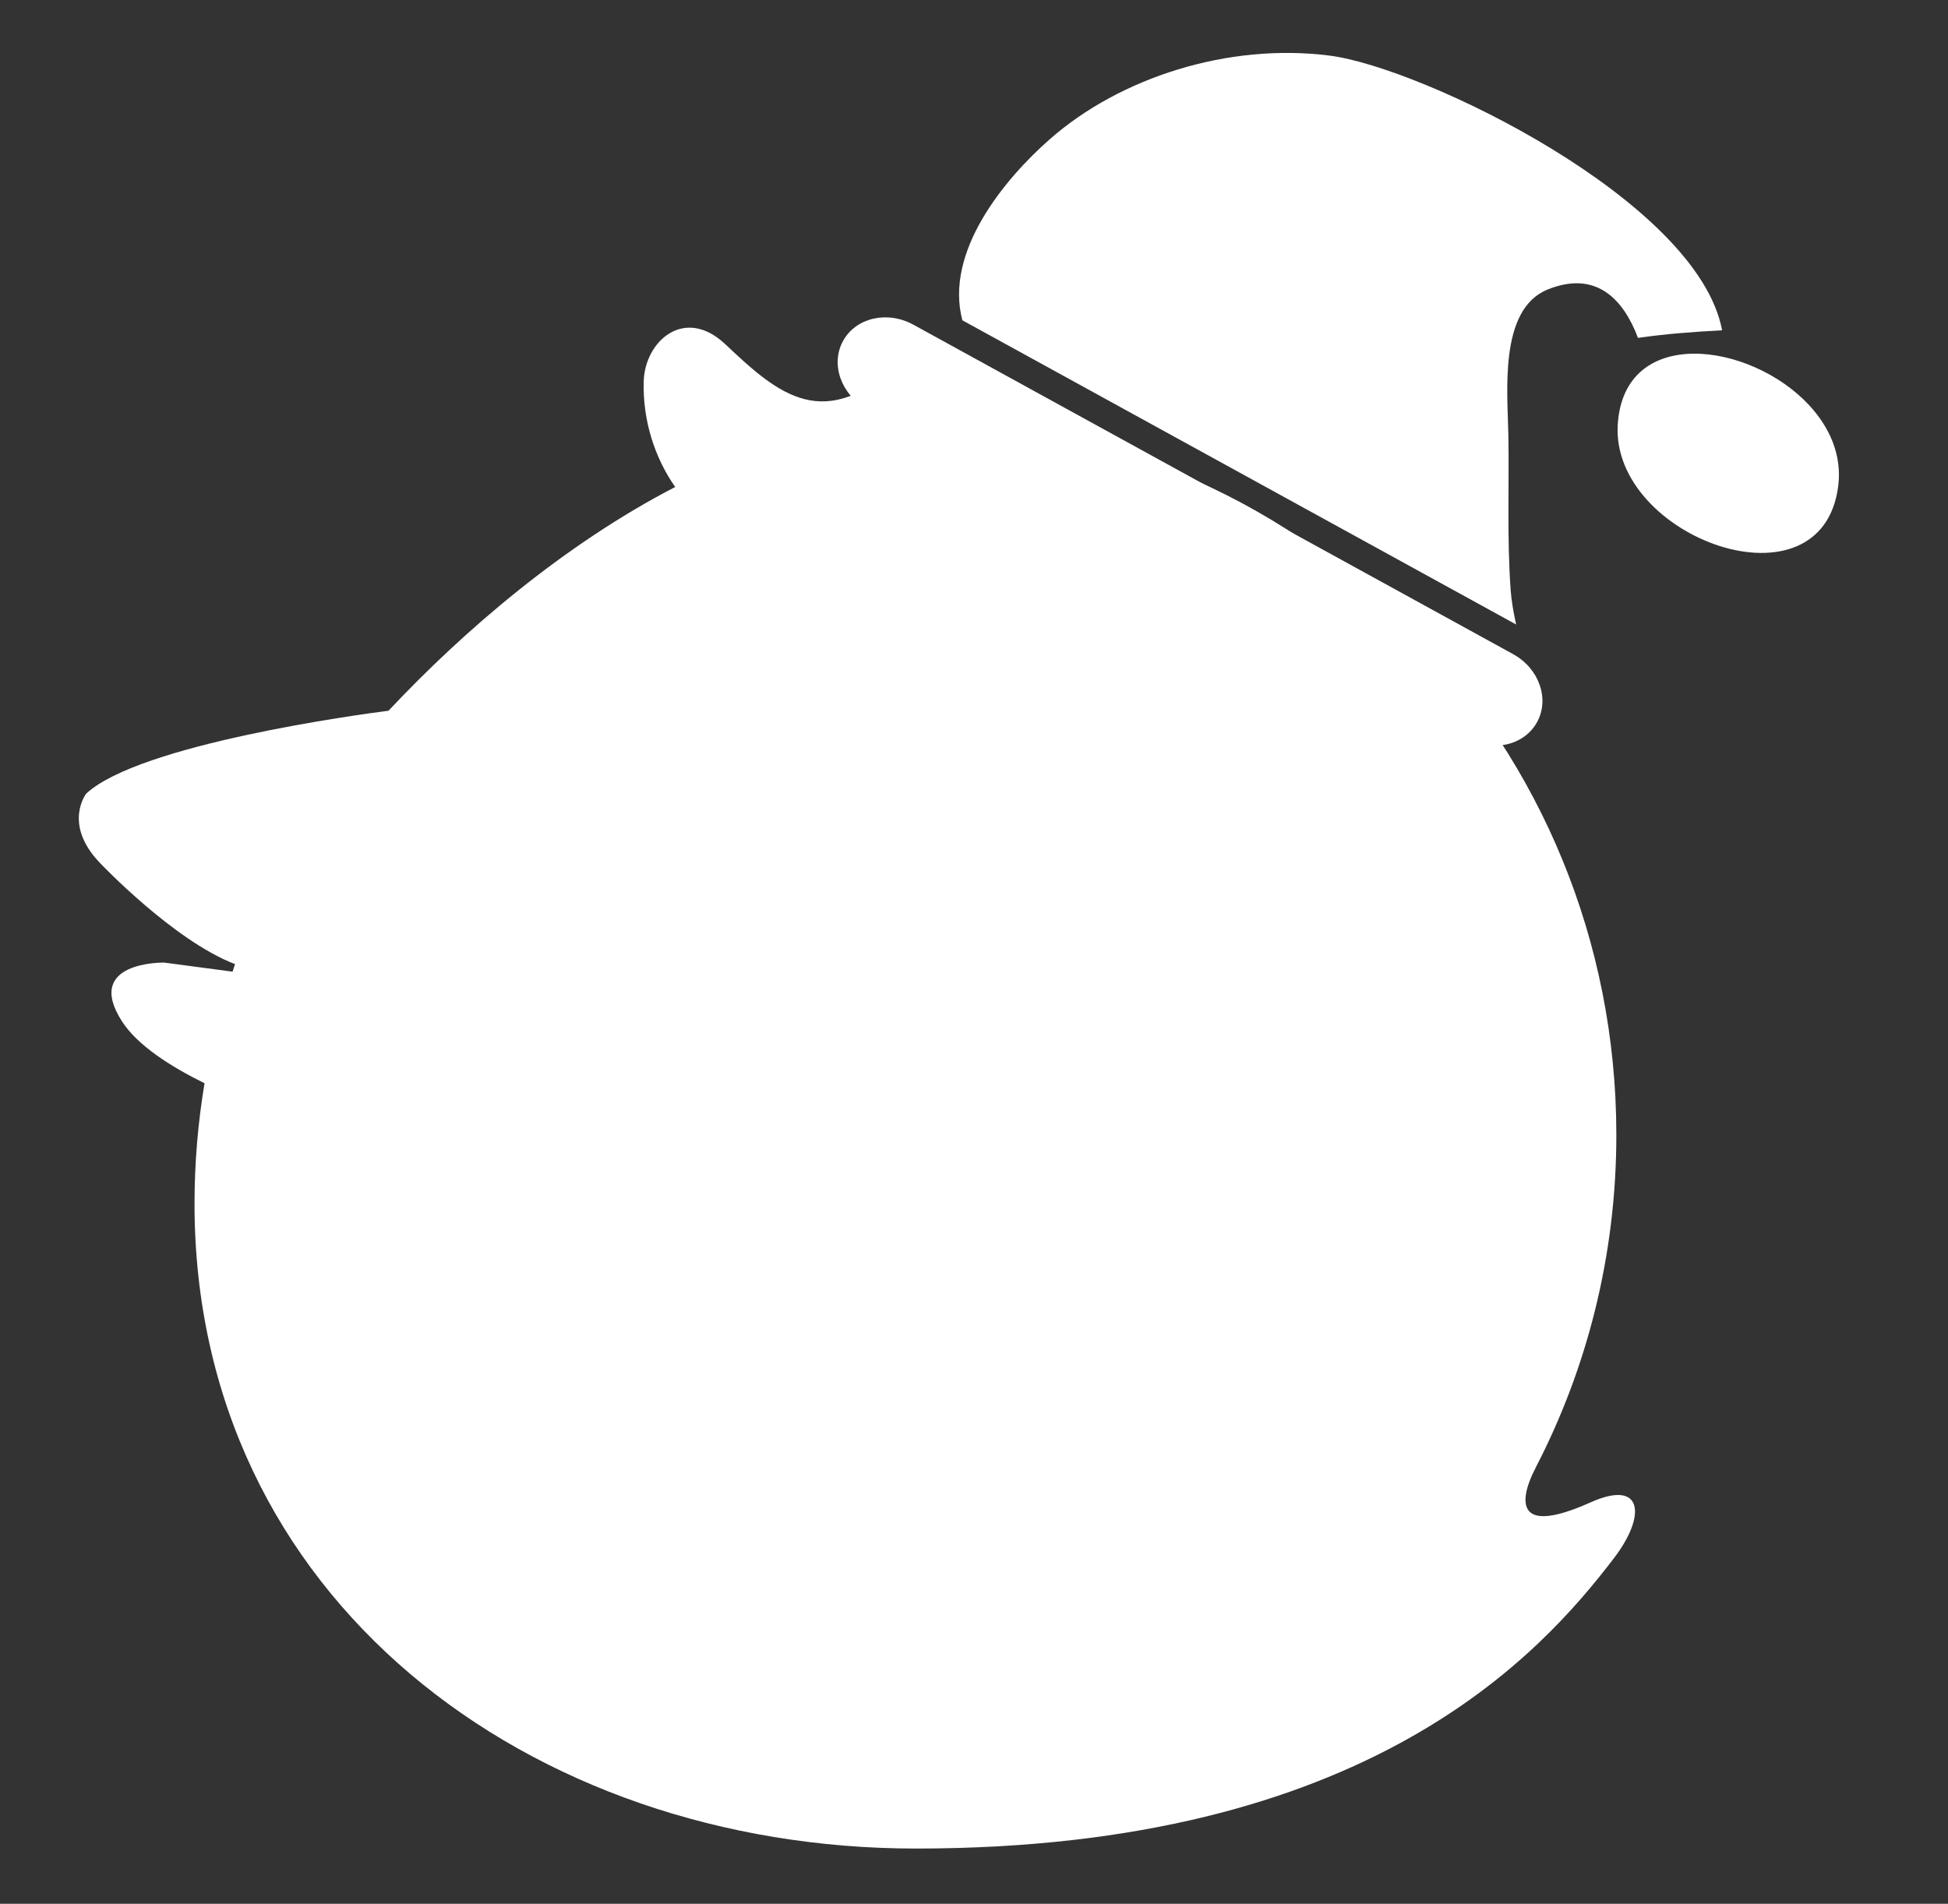
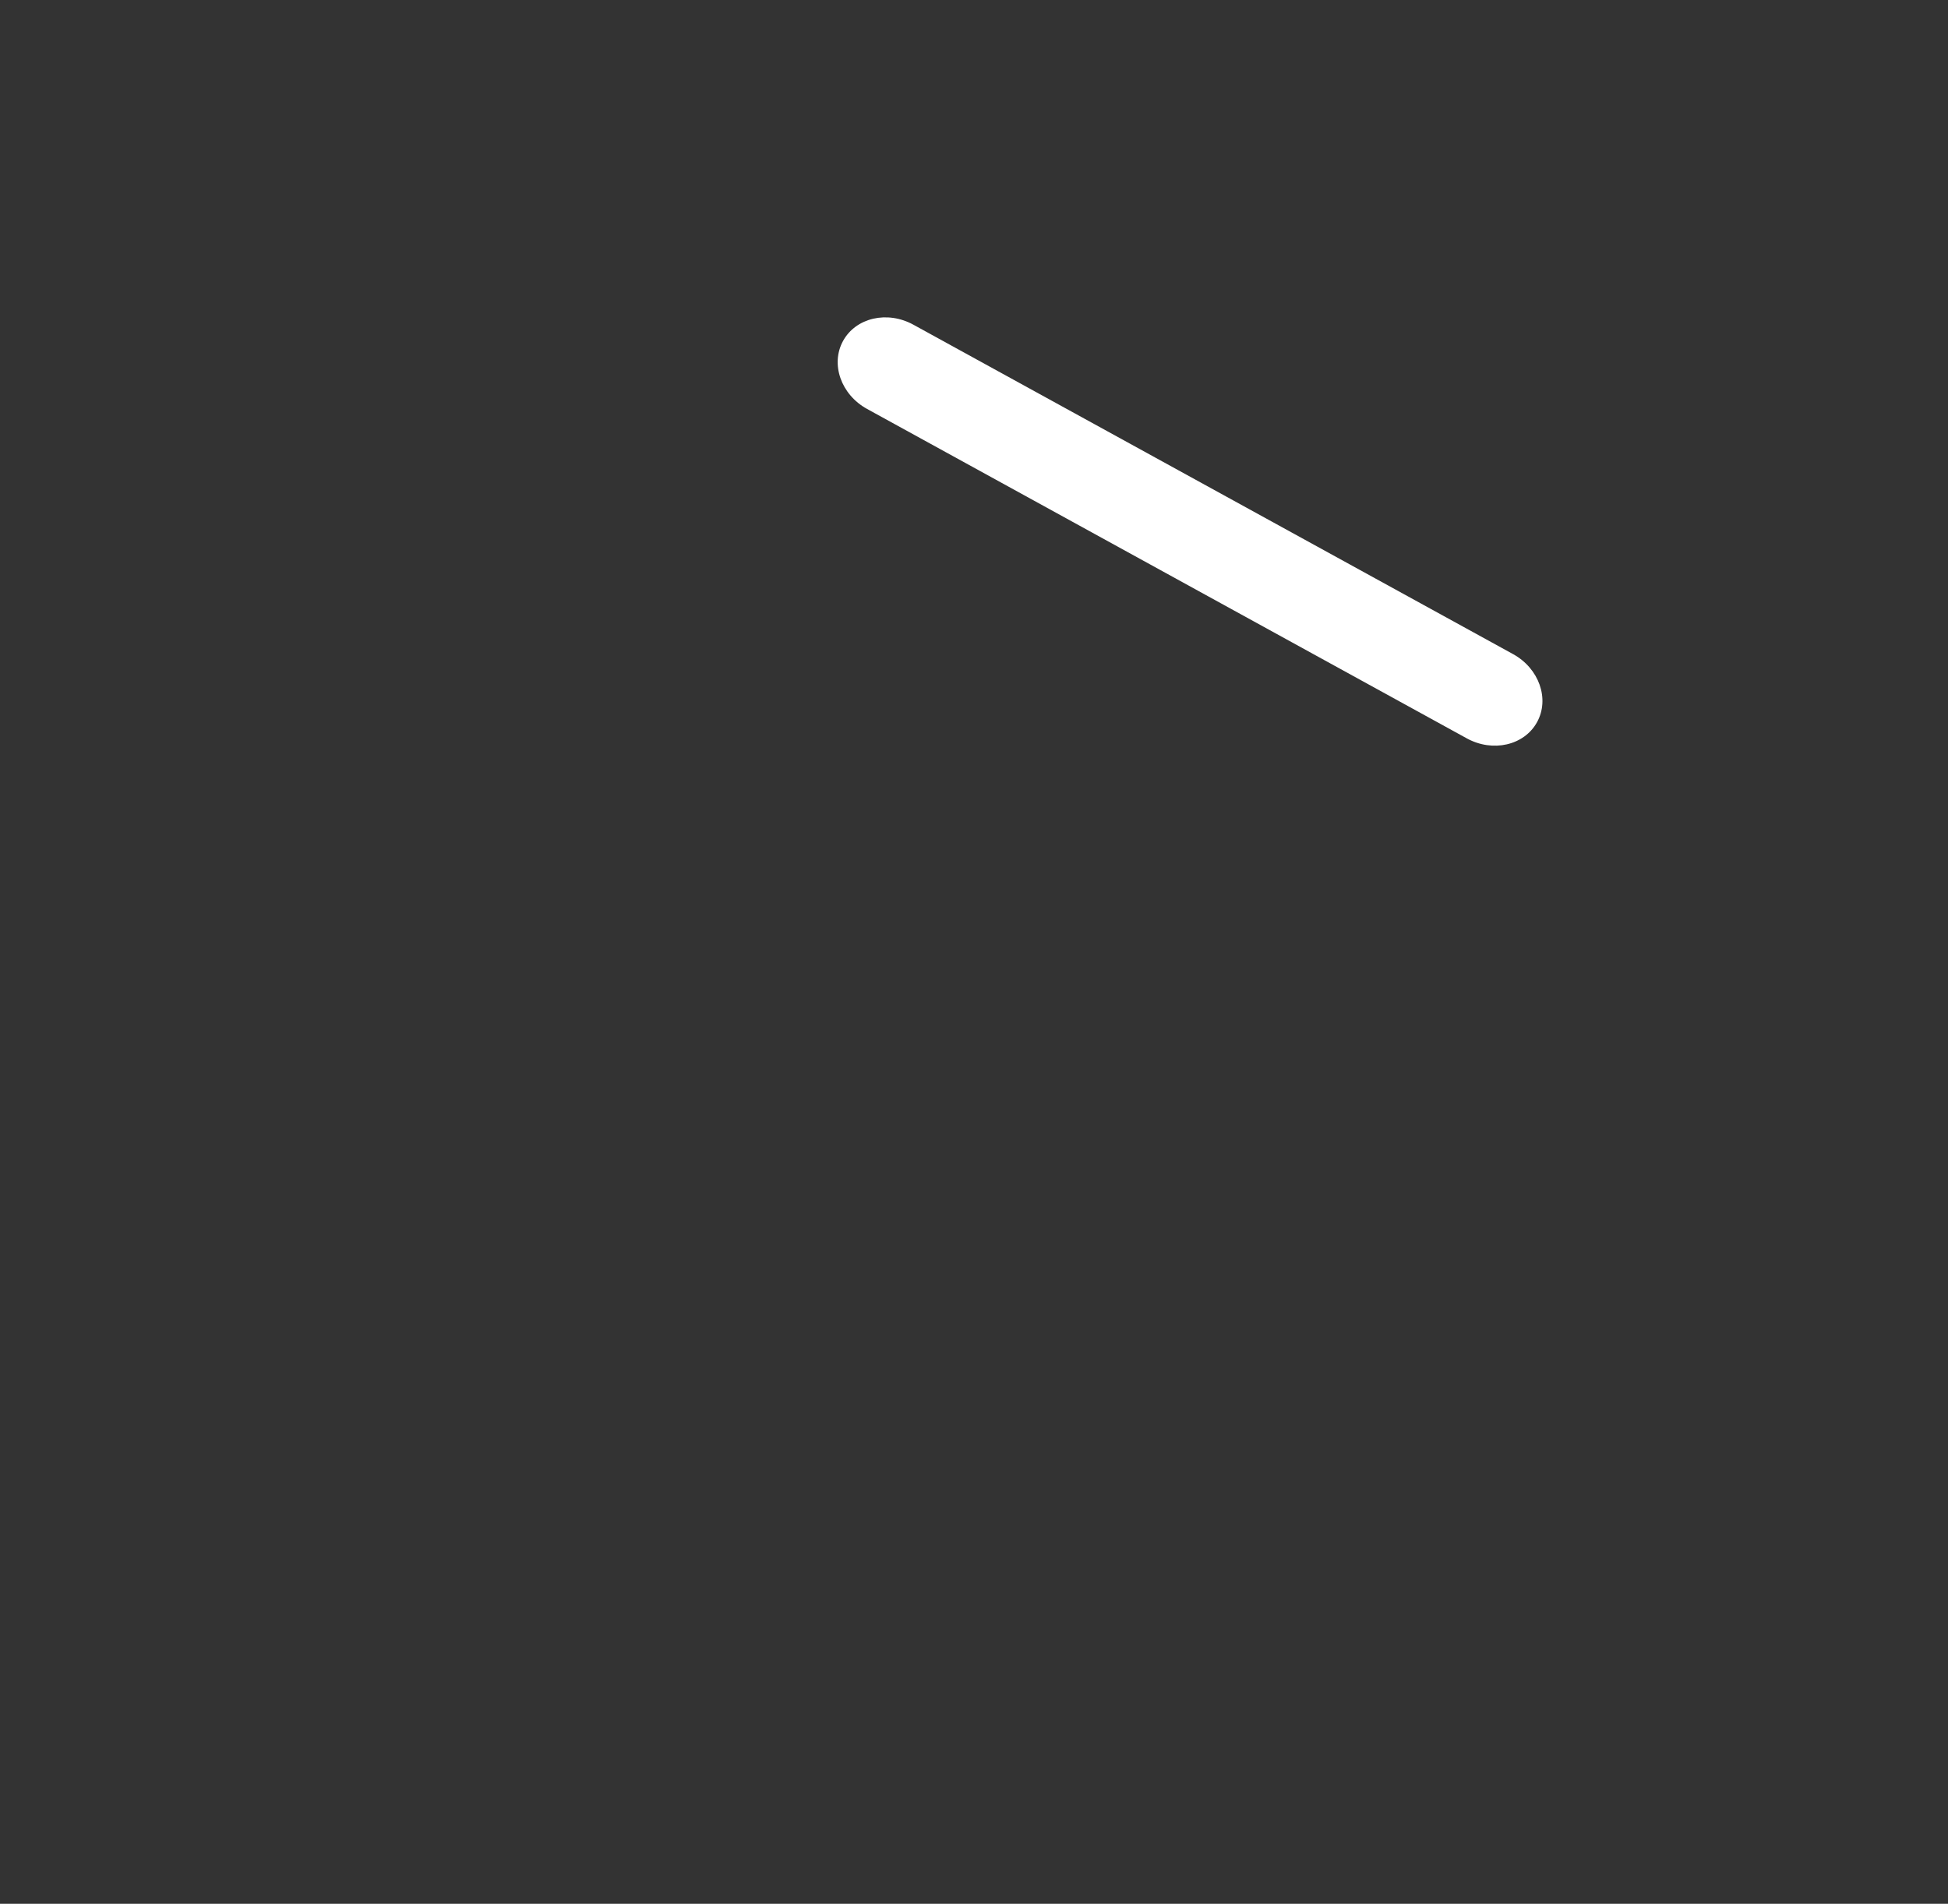
<svg xmlns="http://www.w3.org/2000/svg" version="1.1" id="Layer_2" x="0px" y="0px" width="231.097px" height="225.895px" viewBox="0 0 231.097 225.895" enable-background="new 0 0 231.097 225.895" xml:space="preserve">
  <rect x="0" y="0" width="231.097" height="225.895" fill="#333333" stroke="none" />
-   <path fill="#FFFFFF" d="M188.69,178.267c-11.85,5.326-6.525-4.061-6.525-4.061l-0.025,0.015c6.133-11.809,9.611-25.268,9.611-39.56  c0-46.261-36.398-83.853-81.598-84.662c1.82-5.947,0.336-10.6-3.15-7.243c-9.198,8.859-14.641,4.053-20.948-1.902  c-4.853-4.585-9.553-0.374-9.69,4.398c-0.132,4.582,1.284,9.036,3.735,12.532c-13.143,6.8-25.09,17.035-34.009,26.547  c-3.444,0.442-29.526,3.965-35.864,9.837c0,0-2.796,3.595,1.597,8.188c0,0,8.737,9.247,16.058,12.041  c-0.103,0.296-0.193,0.599-0.293,0.897l-8.107-1.078c0,0-9.618-0.196-5.009,6.976c1.823,2.836,5.733,5.344,9.792,7.341  c-0.777,4.649-1.189,9.424-1.189,14.3c0,46.768,39.71,76.508,85.595,76.508c53.524,0,74.037-22.98,82.818-34.485  C195.347,179.798,194.91,175.471,188.69,178.267z" />
  <g>
-     <path fill="#FFFFFF" d="M178.945,51.728c-0.081-5.049-1.19-15.014,4.659-17.377c5.792-2.34,9.015,1.223,10.715,5.741   c3.287-0.473,6.626-0.728,9.98-0.897c-2.88-15.407-35.58-31.197-46.563-32.597c-12.07-1.539-24.891,2.631-33.158,9.887   c-5.422,4.759-12.56,13.374-10.41,21.519l65.696,36.095c-0.31-1.419-0.559-2.806-0.652-4.106   C178.771,63.805,179.043,57.813,178.945,51.728z" />
-     <path fill="#FFFFFF" d="M214.622,48.077c-6.998-7.542-22.004-9.529-22.705,2.333c-0.79,13.378,24.283,22.548,26.163,7.209   C218.524,53.999,217.058,50.702,214.622,48.077z" />
    <path fill="#FFFFFF" d="M182.346,85.685c-1.517,2.761-5.251,3.622-8.341,1.924l-71.14-39.085c-3.09-1.698-4.366-5.312-2.849-8.073   l0,0c1.517-2.761,5.251-3.622,8.341-1.924l71.14,39.085C182.587,79.311,183.862,82.925,182.346,85.685L182.346,85.685z" />
  </g>
</svg>